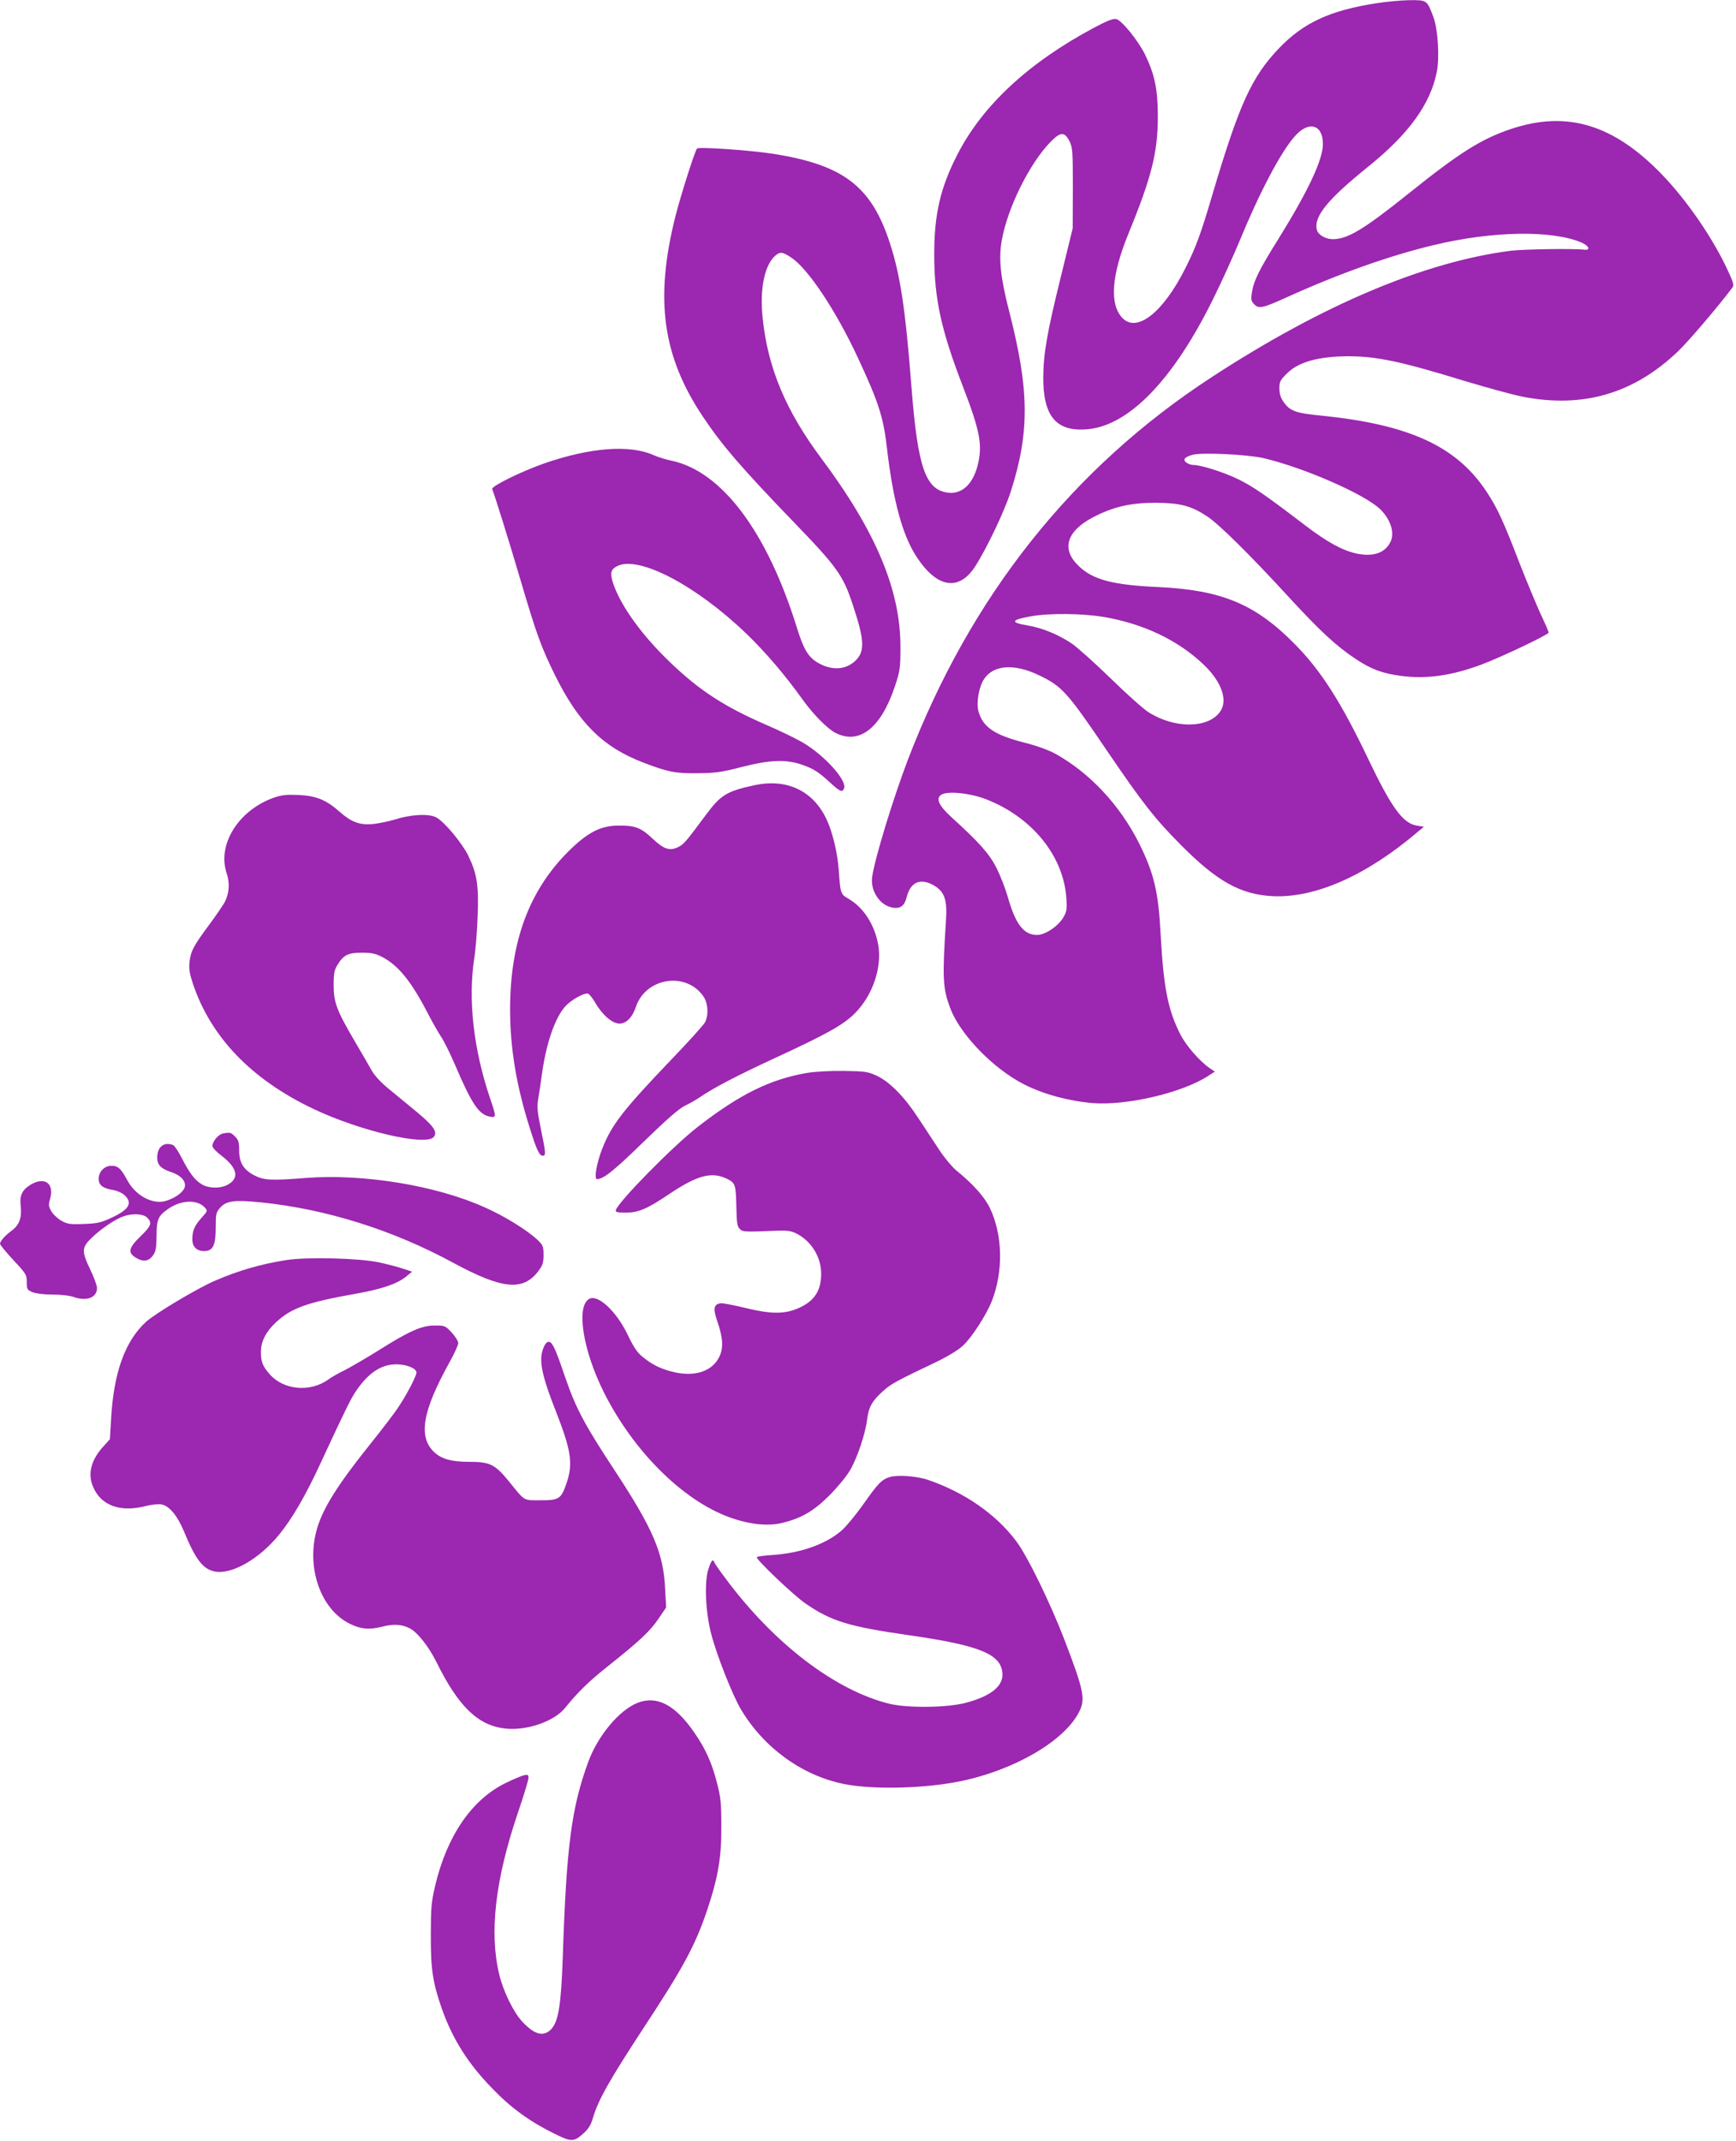
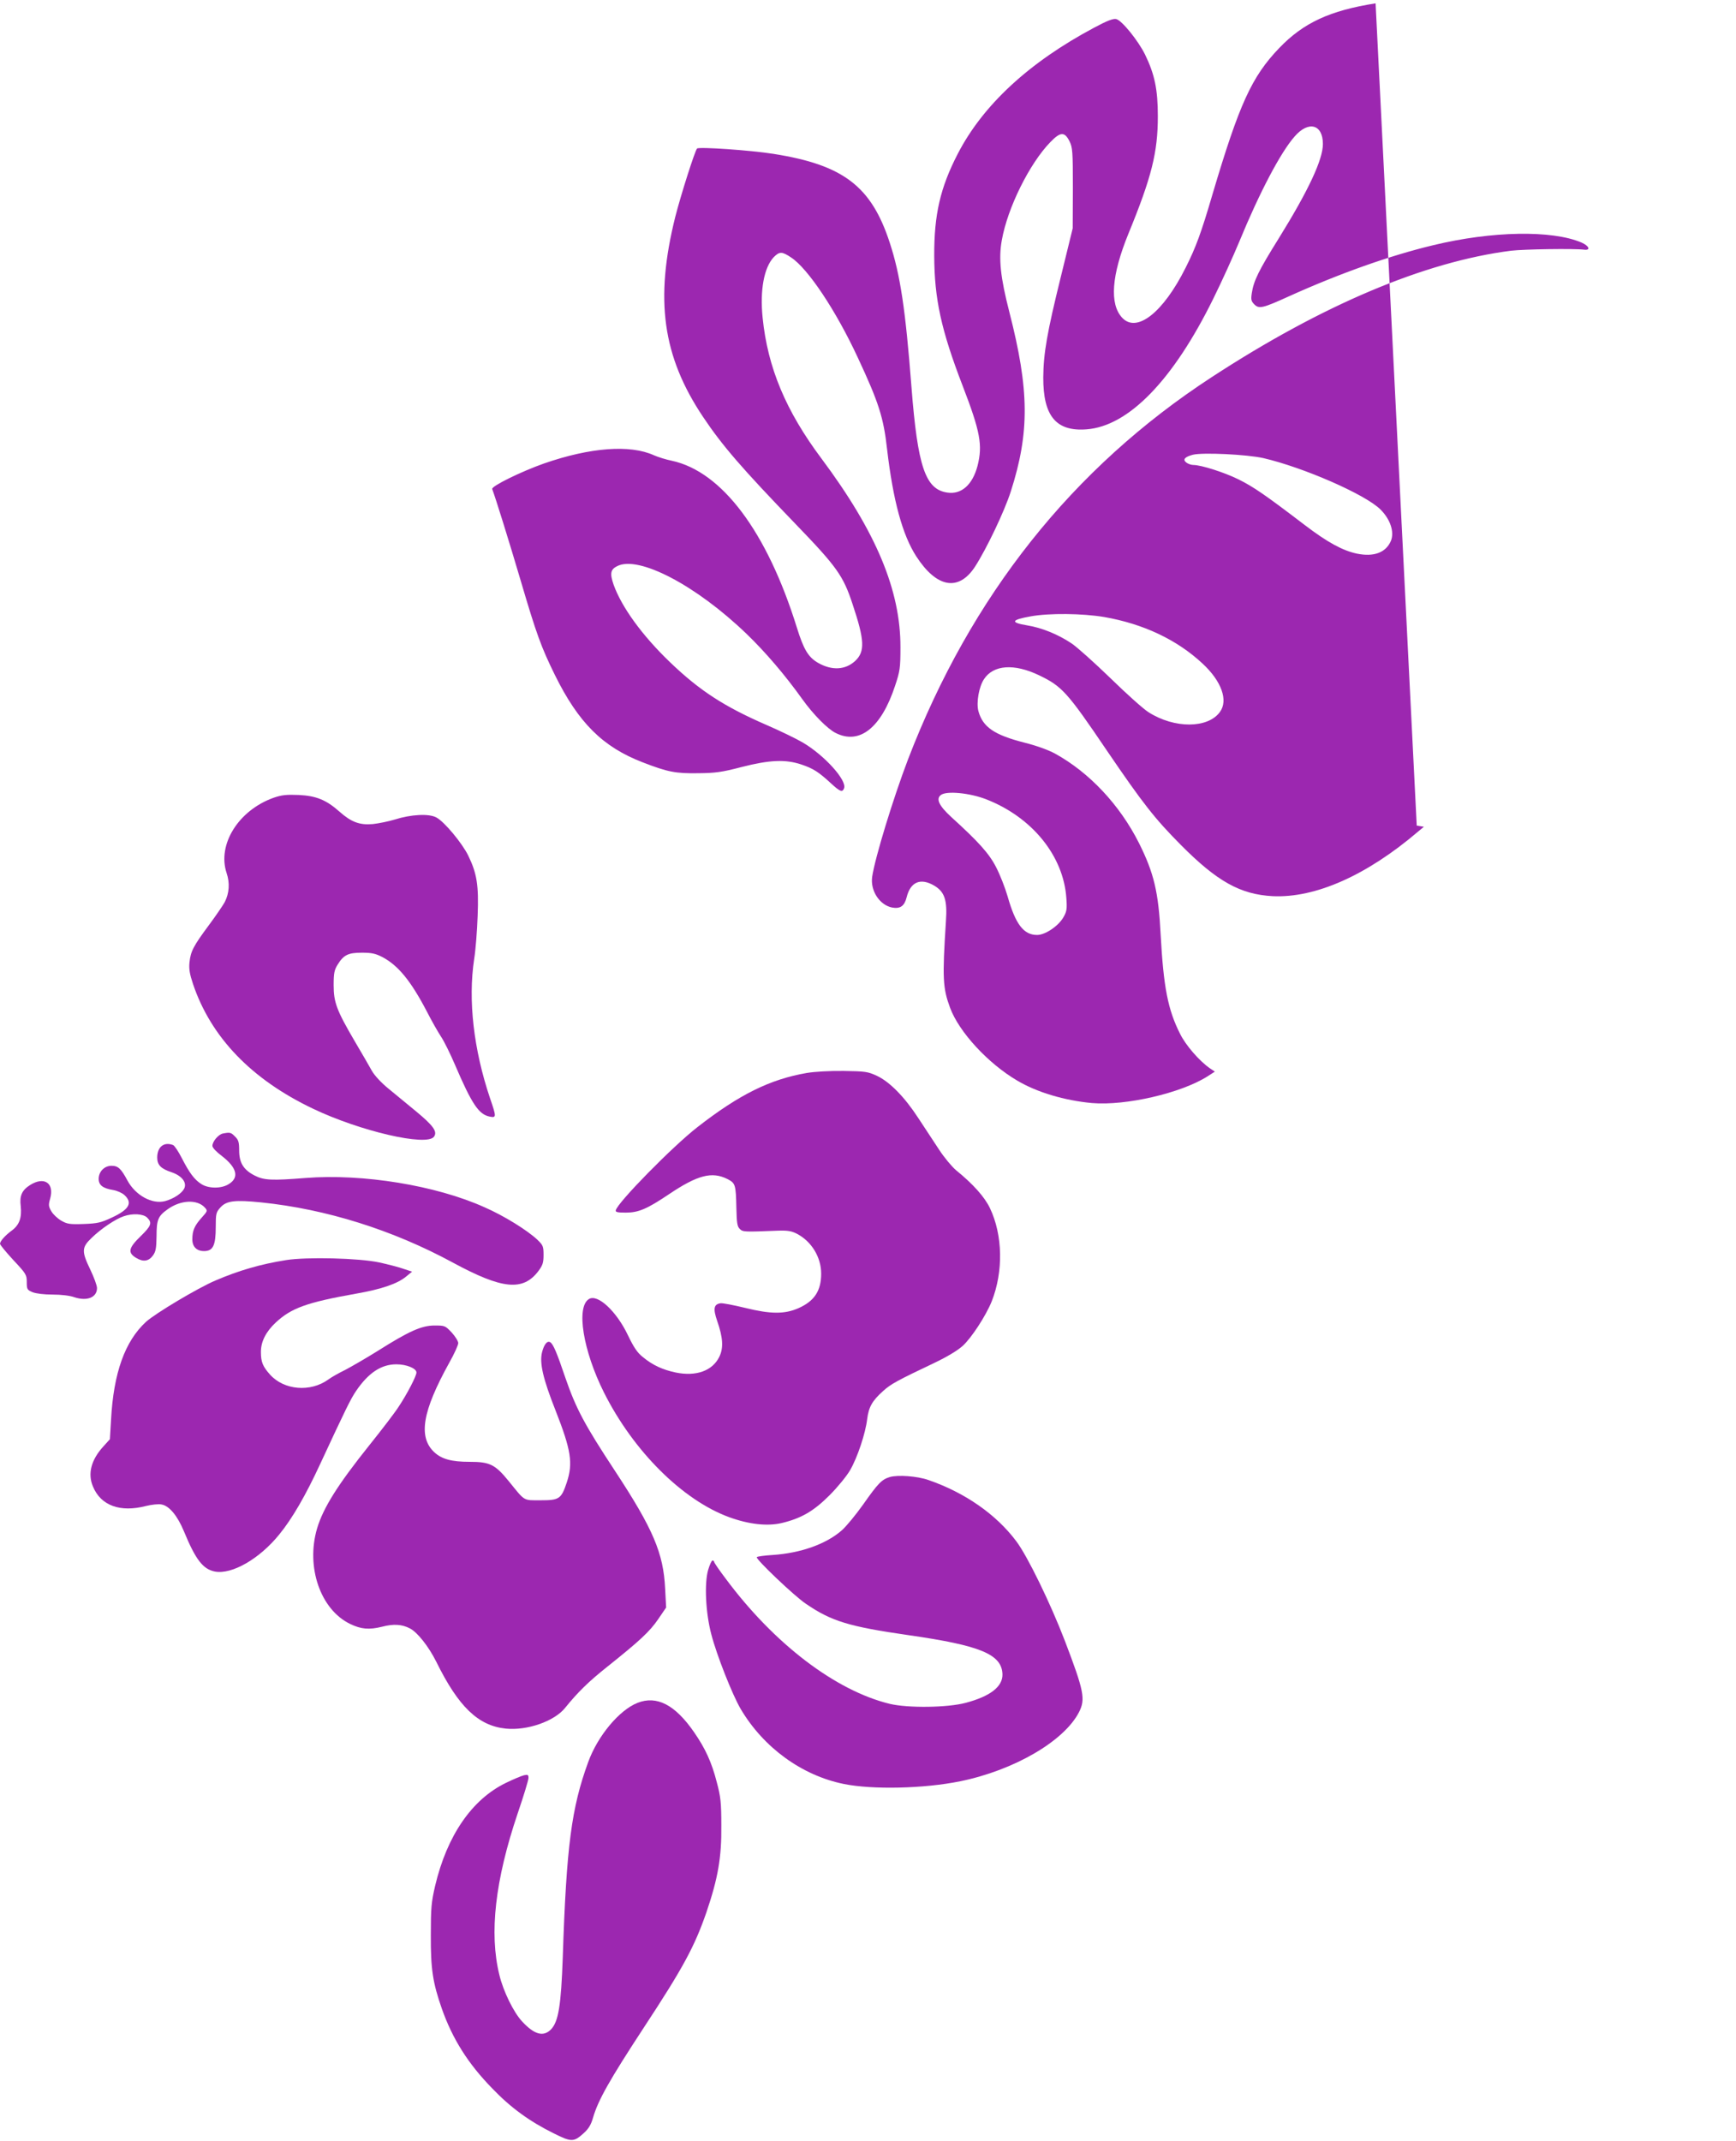
<svg xmlns="http://www.w3.org/2000/svg" version="1.0" width="1038pt" height="1280pt" viewBox="0 0 1038 1280" preserveAspectRatio="xMidYMid meet">
  <g transform="translate(0,1280) scale(0.1,-0.1)" fill="#9c27b0" stroke="none">
-     <path d="M8225 12780 c-273 -43 -431 -116 -576 -267 -165 -172 -239 -335 -399 -874 -68 -233 -101 -321 -161 -440 -134 -268 -292 -392 -379 -299 -77 82 -64 254 36 500 140 341 177 489 177 705 0 160 -19 251 -77 370 -42 84 -138 203 -172 211 -17 4 -53 -9 -131 -51 -389 -207 -665 -462 -816 -754 -105 -203 -142 -364 -141 -611 1 -257 41 -442 170 -777 106 -275 120 -355 89 -478 -30 -114 -97 -173 -181 -160 -131 19 -177 155 -214 630 -36 467 -67 672 -130 864 -110 337 -277 465 -695 531 -139 22 -446 43 -457 32 -13 -13 -97 -278 -130 -407 -124 -496 -77 -835 166 -1198 115 -172 232 -307 551 -638 249 -258 287 -311 343 -482 72 -215 75 -283 15 -339 -59 -54 -138 -58 -220 -12 -60 34 -88 81 -129 214 -178 571 -447 930 -746 995 -35 7 -83 22 -108 33 -143 65 -380 47 -657 -49 -136 -48 -316 -136 -310 -153 20 -52 102 -316 172 -553 93 -316 122 -394 202 -557 142 -288 287 -432 526 -524 150 -58 196 -67 332 -65 102 1 141 6 259 37 168 43 263 47 358 15 71 -24 102 -44 175 -111 56 -52 70 -57 80 -31 18 47 -116 196 -246 273 -39 23 -138 71 -219 106 -253 110 -400 206 -575 374 -167 160 -290 330 -338 464 -23 67 -19 91 21 111 128 66 473 -115 774 -405 114 -110 230 -246 333 -390 65 -91 151 -178 199 -202 143 -73 273 30 356 282 29 87 32 106 32 230 1 339 -145 690 -472 1128 -214 286 -322 545 -352 842 -17 164 8 301 67 363 34 34 49 34 104 -3 100 -66 267 -316 398 -598 125 -268 154 -358 175 -547 36 -308 92 -514 175 -642 122 -188 253 -211 351 -61 69 107 176 331 214 450 113 353 111 606 -9 1073 -53 206 -65 318 -45 428 34 194 166 460 291 588 60 62 85 62 114 4 18 -37 20 -59 20 -280 l-1 -240 -71 -290 c-82 -332 -104 -458 -105 -601 -1 -232 77 -325 259 -311 251 19 518 294 758 782 52 105 121 258 155 340 120 292 247 534 331 629 83 96 169 73 169 -45 0 -93 -86 -277 -262 -561 -123 -197 -152 -257 -163 -330 -6 -39 -4 -49 15 -68 28 -28 50 -23 204 47 305 138 610 246 866 307 351 85 710 91 886 16 45 -20 57 -47 18 -43 -63 8 -363 3 -439 -6 -517 -66 -1128 -324 -1790 -756 -833 -543 -1441 -1309 -1816 -2286 -88 -231 -197 -586 -214 -701 -12 -83 44 -169 119 -184 49 -9 74 9 87 61 23 93 83 118 165 70 62 -37 79 -86 70 -213 -22 -341 -19 -399 25 -518 54 -145 227 -332 400 -434 119 -71 285 -120 449 -135 201 -17 531 59 689 159 l45 29 -30 20 c-63 44 -144 137 -178 206 -73 144 -99 280 -116 591 -13 257 -40 370 -130 550 -115 228 -296 421 -501 534 -40 22 -112 48 -184 66 -180 46 -249 93 -275 189 -13 50 3 145 34 191 56 85 180 94 328 23 138 -66 169 -100 408 -453 213 -313 285 -405 440 -561 217 -219 357 -297 550 -307 255 -12 562 124 869 386 l35 29 -43 7 c-82 13 -150 106 -287 392 -164 345 -286 536 -444 695 -234 237 -435 321 -812 339 -271 12 -391 43 -476 124 -108 101 -77 208 83 293 121 63 224 87 375 87 146 -1 212 -18 306 -80 71 -46 257 -230 493 -487 184 -200 282 -291 399 -368 92 -61 157 -85 269 -100 153 -20 303 1 482 68 120 45 401 179 401 191 0 5 -22 56 -49 113 -26 57 -83 194 -126 304 -99 257 -133 330 -199 429 -179 269 -461 398 -985 451 -156 15 -190 28 -228 85 -16 22 -23 48 -23 78 0 41 5 50 48 92 69 67 188 99 362 100 172 0 318 -31 705 -150 127 -38 280 -80 340 -92 360 -70 663 18 928 271 63 60 242 270 325 381 11 15 7 30 -26 101 -89 194 -246 422 -396 577 -288 298 -566 382 -898 272 -180 -60 -310 -142 -613 -385 -271 -217 -367 -275 -456 -275 -43 0 -88 26 -95 56 -20 79 64 182 311 381 239 193 368 371 406 563 17 86 7 252 -19 324 -39 106 -39 106 -145 105 -50 -1 -141 -9 -202 -19z m-671 -2719 c241 -56 612 -218 701 -308 58 -58 83 -133 62 -186 -30 -71 -102 -98 -204 -77 -85 18 -177 68 -313 172 -236 180 -306 228 -395 272 -85 42 -223 86 -270 86 -12 0 -30 6 -41 14 -24 18 -11 34 38 47 59 15 324 2 422 -20z m-952 -950 c235 -41 436 -136 589 -279 113 -105 154 -220 103 -289 -72 -99 -272 -100 -427 -1 -29 18 -131 109 -227 203 -96 93 -202 188 -234 209 -81 54 -178 93 -264 107 -103 17 -97 33 21 54 111 20 307 18 439 -4z m-705 -1090 c274 -107 462 -338 479 -591 5 -66 2 -80 -18 -115 -31 -53 -109 -105 -157 -105 -80 0 -129 64 -176 230 -15 52 -46 131 -69 175 -41 81 -105 152 -268 300 -74 68 -93 109 -62 132 34 26 174 12 271 -26z" />
-     <path d="M4510 8105 c-163 -35 -200 -57 -287 -174 -121 -163 -135 -180 -169 -196 -50 -24 -86 -12 -152 51 -69 65 -104 79 -202 78 -108 0 -186 -40 -301 -154 -236 -235 -349 -541 -349 -946 0 -231 38 -457 117 -706 41 -132 58 -168 78 -168 20 0 19 15 -11 160 -22 108 -24 132 -15 185 6 33 15 96 21 140 25 184 77 337 139 407 32 36 103 78 133 78 9 0 29 -24 46 -53 42 -74 103 -127 146 -127 40 0 77 37 97 97 58 179 303 217 406 64 27 -40 31 -111 8 -154 -8 -15 -97 -114 -199 -220 -292 -305 -359 -392 -416 -537 -34 -89 -49 -180 -30 -180 38 0 105 54 280 225 136 132 210 197 245 214 28 13 68 36 90 51 85 58 218 127 444 232 314 145 413 200 482 269 107 107 164 275 140 411 -21 118 -87 222 -177 274 -48 28 -49 30 -59 174 -7 97 -35 217 -69 293 -79 177 -238 255 -436 212z" />
+     <path d="M8225 12780 c-273 -43 -431 -116 -576 -267 -165 -172 -239 -335 -399 -874 -68 -233 -101 -321 -161 -440 -134 -268 -292 -392 -379 -299 -77 82 -64 254 36 500 140 341 177 489 177 705 0 160 -19 251 -77 370 -42 84 -138 203 -172 211 -17 4 -53 -9 -131 -51 -389 -207 -665 -462 -816 -754 -105 -203 -142 -364 -141 -611 1 -257 41 -442 170 -777 106 -275 120 -355 89 -478 -30 -114 -97 -173 -181 -160 -131 19 -177 155 -214 630 -36 467 -67 672 -130 864 -110 337 -277 465 -695 531 -139 22 -446 43 -457 32 -13 -13 -97 -278 -130 -407 -124 -496 -77 -835 166 -1198 115 -172 232 -307 551 -638 249 -258 287 -311 343 -482 72 -215 75 -283 15 -339 -59 -54 -138 -58 -220 -12 -60 34 -88 81 -129 214 -178 571 -447 930 -746 995 -35 7 -83 22 -108 33 -143 65 -380 47 -657 -49 -136 -48 -316 -136 -310 -153 20 -52 102 -316 172 -553 93 -316 122 -394 202 -557 142 -288 287 -432 526 -524 150 -58 196 -67 332 -65 102 1 141 6 259 37 168 43 263 47 358 15 71 -24 102 -44 175 -111 56 -52 70 -57 80 -31 18 47 -116 196 -246 273 -39 23 -138 71 -219 106 -253 110 -400 206 -575 374 -167 160 -290 330 -338 464 -23 67 -19 91 21 111 128 66 473 -115 774 -405 114 -110 230 -246 333 -390 65 -91 151 -178 199 -202 143 -73 273 30 356 282 29 87 32 106 32 230 1 339 -145 690 -472 1128 -214 286 -322 545 -352 842 -17 164 8 301 67 363 34 34 49 34 104 -3 100 -66 267 -316 398 -598 125 -268 154 -358 175 -547 36 -308 92 -514 175 -642 122 -188 253 -211 351 -61 69 107 176 331 214 450 113 353 111 606 -9 1073 -53 206 -65 318 -45 428 34 194 166 460 291 588 60 62 85 62 114 4 18 -37 20 -59 20 -280 l-1 -240 -71 -290 c-82 -332 -104 -458 -105 -601 -1 -232 77 -325 259 -311 251 19 518 294 758 782 52 105 121 258 155 340 120 292 247 534 331 629 83 96 169 73 169 -45 0 -93 -86 -277 -262 -561 -123 -197 -152 -257 -163 -330 -6 -39 -4 -49 15 -68 28 -28 50 -23 204 47 305 138 610 246 866 307 351 85 710 91 886 16 45 -20 57 -47 18 -43 -63 8 -363 3 -439 -6 -517 -66 -1128 -324 -1790 -756 -833 -543 -1441 -1309 -1816 -2286 -88 -231 -197 -586 -214 -701 -12 -83 44 -169 119 -184 49 -9 74 9 87 61 23 93 83 118 165 70 62 -37 79 -86 70 -213 -22 -341 -19 -399 25 -518 54 -145 227 -332 400 -434 119 -71 285 -120 449 -135 201 -17 531 59 689 159 l45 29 -30 20 c-63 44 -144 137 -178 206 -73 144 -99 280 -116 591 -13 257 -40 370 -130 550 -115 228 -296 421 -501 534 -40 22 -112 48 -184 66 -180 46 -249 93 -275 189 -13 50 3 145 34 191 56 85 180 94 328 23 138 -66 169 -100 408 -453 213 -313 285 -405 440 -561 217 -219 357 -297 550 -307 255 -12 562 124 869 386 l35 29 -43 7 z m-671 -2719 c241 -56 612 -218 701 -308 58 -58 83 -133 62 -186 -30 -71 -102 -98 -204 -77 -85 18 -177 68 -313 172 -236 180 -306 228 -395 272 -85 42 -223 86 -270 86 -12 0 -30 6 -41 14 -24 18 -11 34 38 47 59 15 324 2 422 -20z m-952 -950 c235 -41 436 -136 589 -279 113 -105 154 -220 103 -289 -72 -99 -272 -100 -427 -1 -29 18 -131 109 -227 203 -96 93 -202 188 -234 209 -81 54 -178 93 -264 107 -103 17 -97 33 21 54 111 20 307 18 439 -4z m-705 -1090 c274 -107 462 -338 479 -591 5 -66 2 -80 -18 -115 -31 -53 -109 -105 -157 -105 -80 0 -129 64 -176 230 -15 52 -46 131 -69 175 -41 81 -105 152 -268 300 -74 68 -93 109 -62 132 34 26 174 12 271 -26z" />
    <path d="M1635 8030 c-209 -75 -337 -279 -280 -450 20 -59 16 -120 -11 -173 -9 -17 -51 -79 -94 -137 -95 -128 -110 -158 -117 -224 -4 -39 1 -69 21 -129 107 -318 349 -570 716 -745 282 -135 682 -228 725 -168 22 30 -4 66 -108 152 -50 41 -124 102 -164 135 -42 34 -83 78 -99 106 -15 27 -60 105 -102 176 -109 186 -127 234 -127 337 0 72 4 91 24 123 36 58 63 71 145 71 58 0 81 -5 122 -26 95 -50 171 -143 267 -327 27 -53 65 -120 84 -149 19 -28 56 -104 83 -167 102 -238 143 -298 208 -311 40 -8 41 -3 2 110 -98 291 -132 585 -95 831 9 55 18 172 21 260 7 181 -4 252 -56 359 -36 74 -142 202 -190 228 -44 25 -153 19 -250 -12 -36 -11 -95 -23 -131 -27 -79 -7 -129 12 -200 75 -79 70 -139 94 -243 99 -74 3 -102 0 -151 -17z" />
    <path d="M4824 6385 c-220 -38 -404 -129 -654 -324 -147 -114 -478 -451 -488 -497 -3 -11 10 -14 60 -14 76 0 127 22 258 110 171 115 257 137 349 91 48 -25 51 -32 54 -173 2 -88 5 -111 20 -125 18 -19 26 -19 227 -11 61 2 83 -2 116 -19 87 -46 144 -140 144 -238 0 -103 -41 -164 -135 -206 -83 -37 -168 -36 -318 1 -70 17 -137 30 -149 28 -40 -6 -45 -32 -20 -105 35 -100 39 -162 13 -215 -41 -84 -138 -119 -261 -94 -79 17 -138 44 -197 93 -32 25 -54 58 -88 129 -69 145 -182 250 -234 217 -77 -48 -35 -308 90 -558 176 -351 470 -644 749 -746 118 -43 228 -55 314 -35 117 28 191 71 286 166 47 47 102 114 123 150 44 76 92 220 102 305 9 72 30 110 95 168 47 43 85 63 310 170 71 34 135 72 166 100 53 48 140 182 174 267 70 178 66 396 -11 557 -32 67 -100 143 -202 226 -25 21 -72 77 -103 125 -32 48 -87 132 -123 187 -82 126 -171 217 -248 253 -54 25 -69 27 -198 29 -84 1 -172 -4 -221 -12z" />
    <path d="M1333 6023 c-27 -5 -63 -48 -63 -74 0 -11 24 -36 56 -60 91 -70 106 -130 41 -169 -43 -27 -119 -27 -162 0 -42 26 -73 68 -118 156 -20 39 -43 74 -52 78 -55 21 -95 -11 -95 -75 0 -44 22 -67 87 -88 60 -21 91 -60 75 -96 -14 -29 -61 -61 -114 -76 -78 -21 -178 34 -226 123 -38 71 -56 88 -95 88 -43 0 -77 -35 -77 -78 0 -38 25 -57 87 -67 23 -4 53 -17 67 -30 51 -47 28 -87 -76 -135 -64 -30 -85 -35 -168 -38 -84 -3 -99 0 -134 20 -22 13 -49 38 -59 56 -17 29 -18 38 -7 76 26 93 -36 134 -120 81 -49 -31 -64 -64 -56 -127 7 -68 -8 -111 -52 -144 -42 -31 -71 -64 -72 -80 0 -7 36 -50 80 -98 76 -81 80 -88 80 -131 0 -43 2 -47 35 -61 21 -8 68 -14 119 -14 51 0 104 -6 131 -16 76 -25 135 -1 135 55 0 15 -18 64 -40 110 -53 110 -52 133 8 190 55 54 143 113 191 129 54 19 118 15 141 -8 31 -31 25 -49 -40 -112 -71 -69 -78 -97 -27 -128 42 -26 75 -22 101 13 17 23 21 43 22 115 0 99 9 121 65 161 78 57 178 62 224 11 17 -19 16 -21 -19 -60 -43 -48 -56 -77 -56 -130 0 -44 26 -70 70 -70 54 0 70 34 70 144 0 80 2 88 28 117 36 40 86 46 244 30 389 -40 787 -165 1148 -361 292 -158 416 -171 508 -51 27 36 32 51 32 98 0 51 -3 58 -37 91 -61 57 -199 143 -316 194 -291 131 -728 202 -1071 175 -200 -16 -248 -14 -304 15 -66 34 -92 76 -92 150 0 49 -4 63 -25 83 -24 25 -30 26 -72 18z" />
    <path d="M1710 5266 c-152 -24 -282 -62 -422 -122 -106 -45 -360 -197 -415 -247 -126 -116 -194 -305 -209 -585 l-7 -117 -39 -43 c-73 -80 -95 -163 -62 -240 47 -114 163 -156 317 -116 33 8 75 13 93 9 46 -8 95 -67 134 -161 70 -170 114 -226 185 -240 102 -19 267 76 385 222 77 94 158 234 244 420 150 323 184 393 216 439 74 108 150 158 240 158 60 0 120 -24 120 -49 0 -21 -55 -127 -106 -204 -23 -36 -102 -139 -175 -230 -188 -235 -276 -374 -313 -498 -68 -231 20 -485 197 -571 66 -32 114 -36 191 -17 69 18 119 15 167 -10 45 -23 112 -108 158 -200 132 -268 250 -382 415 -399 127 -13 290 43 355 124 76 94 140 157 256 249 189 151 250 207 301 282 l47 69 -6 113 c-10 212 -72 357 -300 704 -183 278 -233 373 -296 555 -51 151 -73 203 -91 214 -18 11 -37 -13 -49 -60 -16 -64 6 -159 80 -346 94 -239 106 -317 68 -432 -33 -99 -45 -107 -156 -107 -106 0 -92 -8 -190 113 -83 102 -114 117 -236 117 -107 0 -166 16 -211 58 -96 91 -71 243 90 534 30 53 54 106 54 118 0 11 -18 40 -39 63 -39 41 -41 42 -103 42 -77 0 -153 -34 -338 -151 -69 -43 -157 -94 -195 -114 -39 -19 -85 -45 -102 -58 -107 -77 -264 -64 -348 29 -44 49 -55 76 -55 136 0 62 30 121 89 176 92 86 185 120 478 172 155 27 251 60 303 104 l34 28 -52 17 c-28 10 -93 27 -144 38 -121 26 -432 34 -558 14z" />
    <path d="M5320 3969 c-48 -15 -69 -36 -159 -164 -44 -62 -101 -131 -127 -154 -94 -83 -247 -137 -415 -148 -49 -3 -92 -9 -94 -13 -7 -12 225 -233 294 -279 152 -104 257 -136 611 -187 434 -62 560 -115 564 -234 2 -74 -73 -132 -220 -171 -109 -29 -344 -32 -454 -6 -324 79 -692 359 -982 750 -38 50 -68 94 -68 99 0 4 -4 8 -10 8 -5 0 -17 -26 -26 -57 -23 -80 -15 -255 19 -384 32 -124 126 -362 176 -447 136 -230 365 -397 616 -448 172 -35 480 -28 696 16 323 66 622 240 711 414 39 77 30 125 -85 426 -85 222 -224 508 -291 596 -120 160 -307 290 -524 365 -68 24 -184 32 -232 18z" />
    <path d="M3812 2619 c-109 -43 -238 -197 -295 -354 -100 -274 -130 -501 -152 -1165 -10 -291 -26 -388 -71 -434 -46 -46 -100 -30 -173 49 -50 54 -112 180 -135 277 -62 250 -25 568 109 965 36 105 65 201 65 213 0 19 -4 21 -27 16 -16 -4 -64 -24 -109 -46 -203 -99 -351 -315 -422 -614 -23 -99 -26 -132 -26 -296 -1 -204 12 -285 66 -440 64 -181 157 -329 302 -477 109 -114 222 -196 365 -267 108 -54 121 -54 181 0 30 27 44 51 56 93 30 104 99 226 302 536 238 362 305 487 376 692 69 203 91 328 89 518 0 138 -4 173 -27 259 -31 121 -69 203 -137 301 -113 163 -222 219 -337 174z" />
  </g>
</svg>